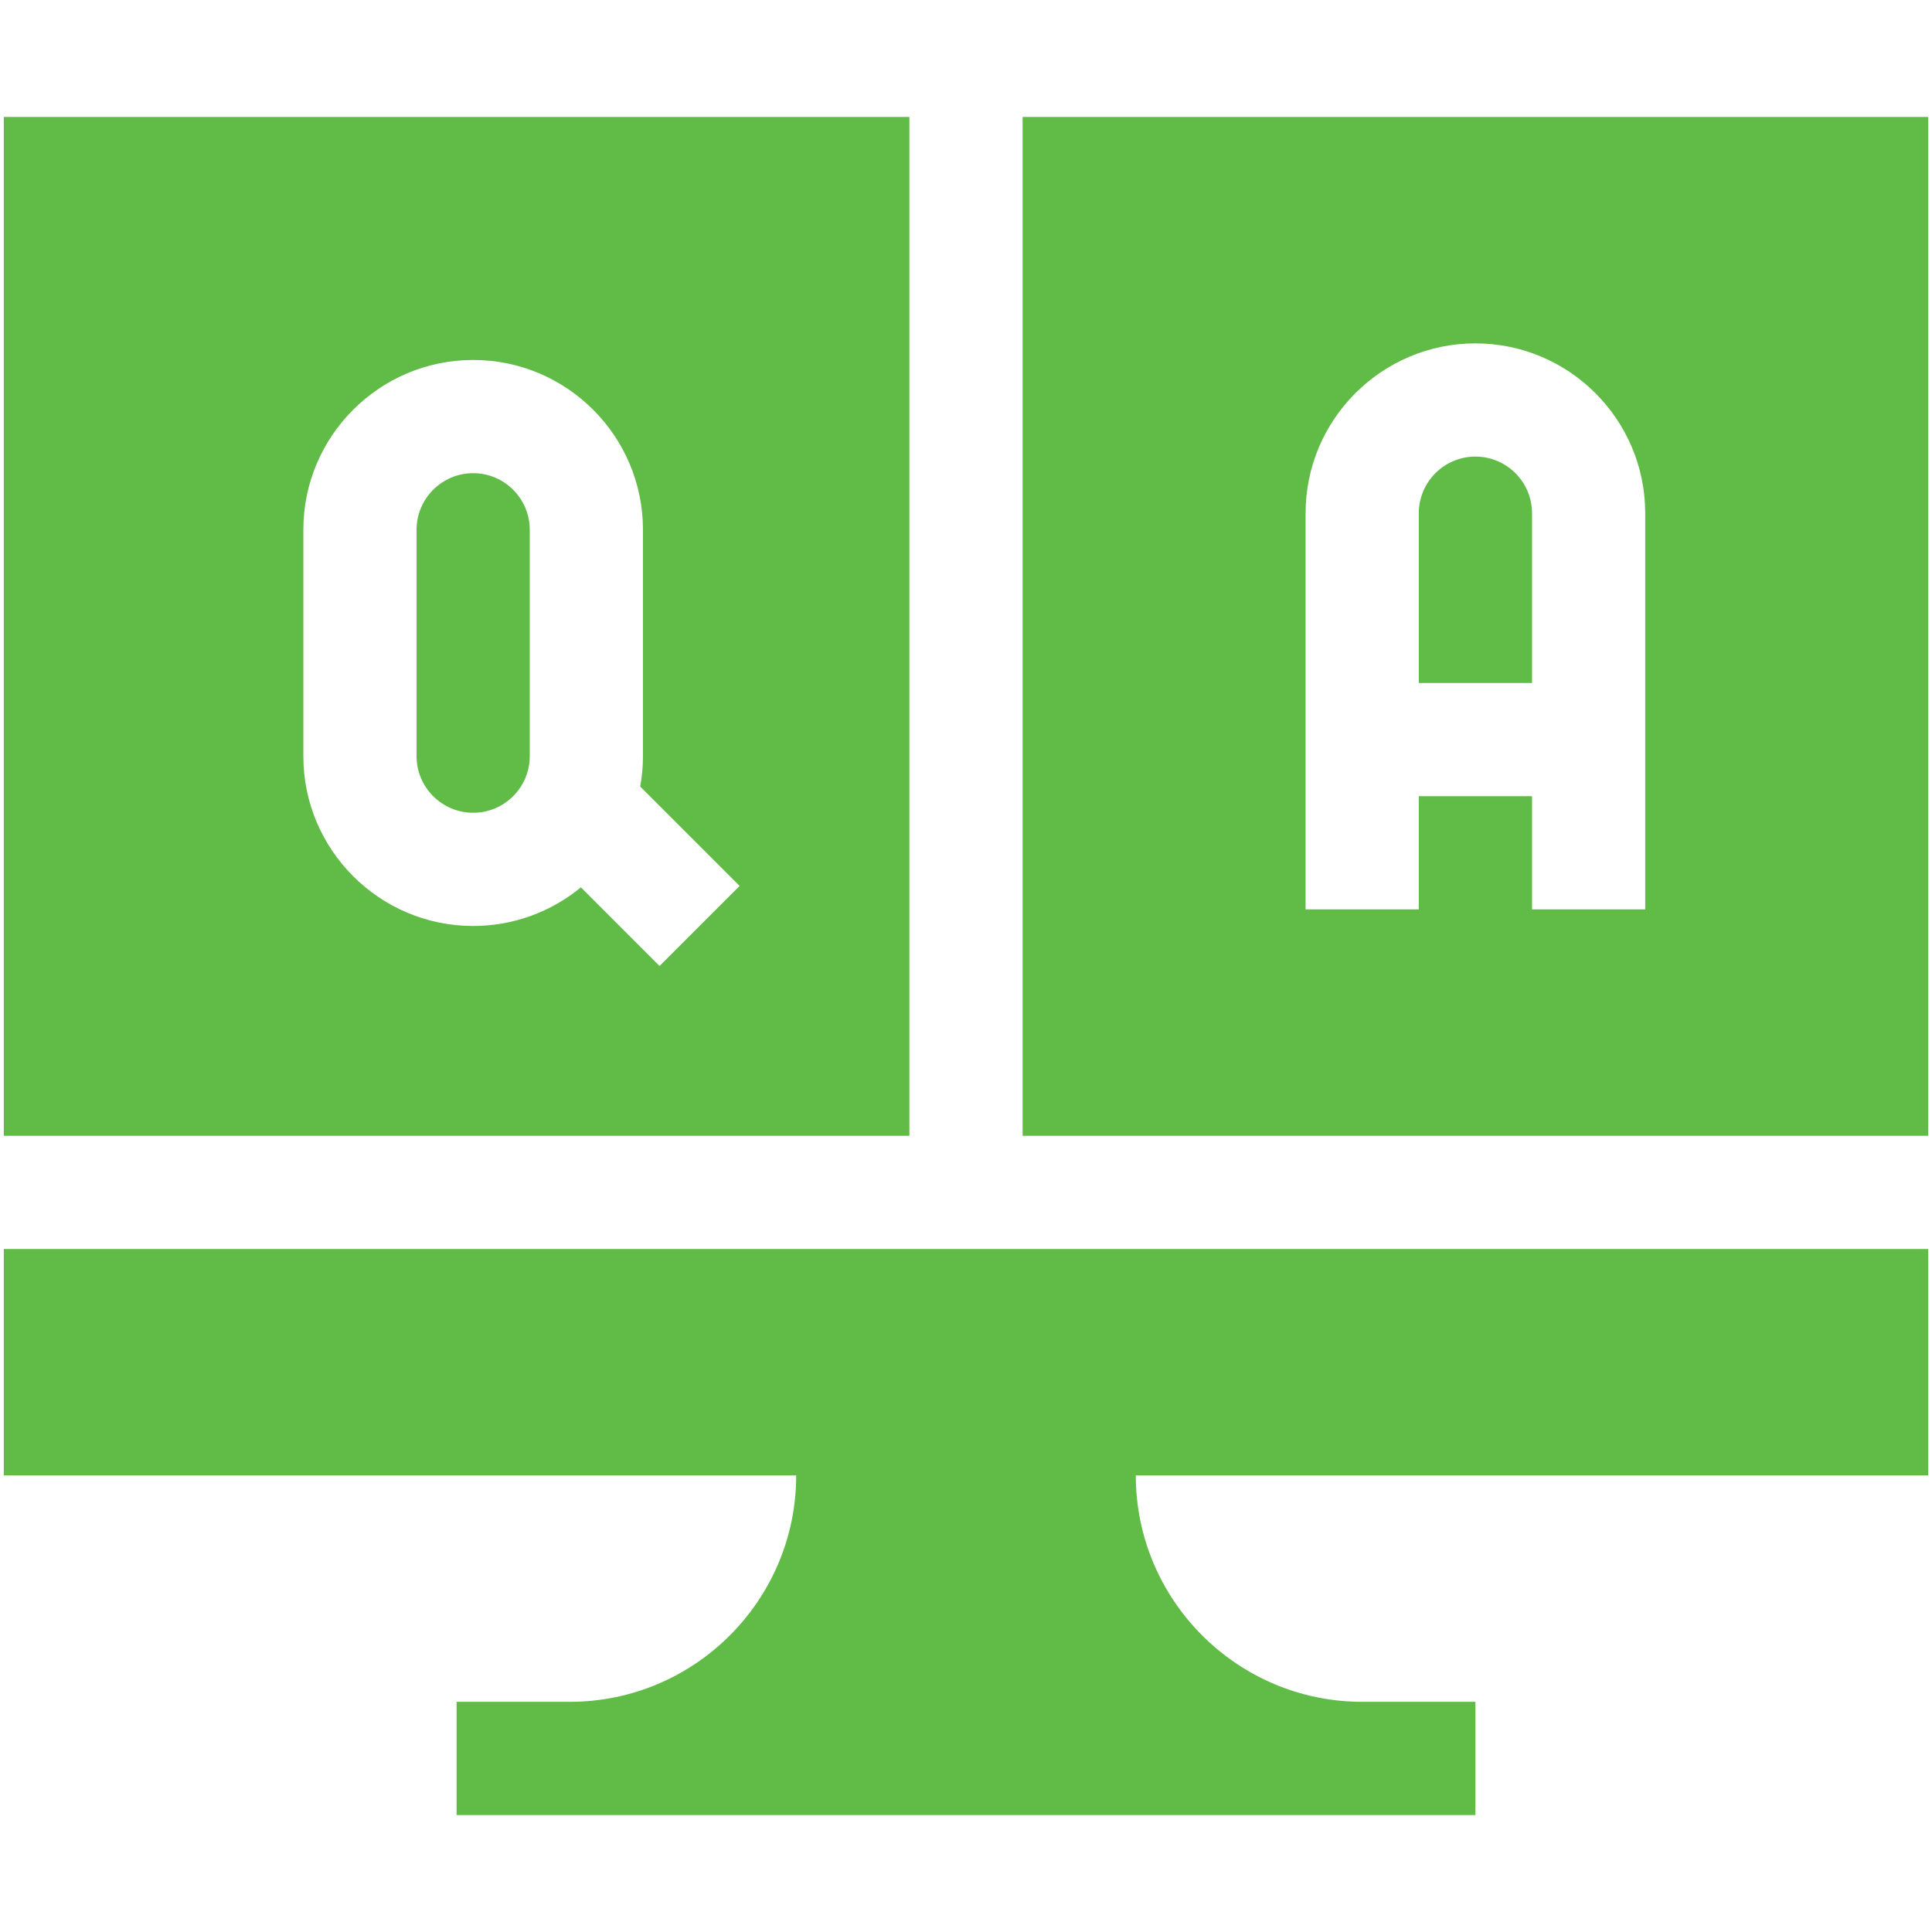
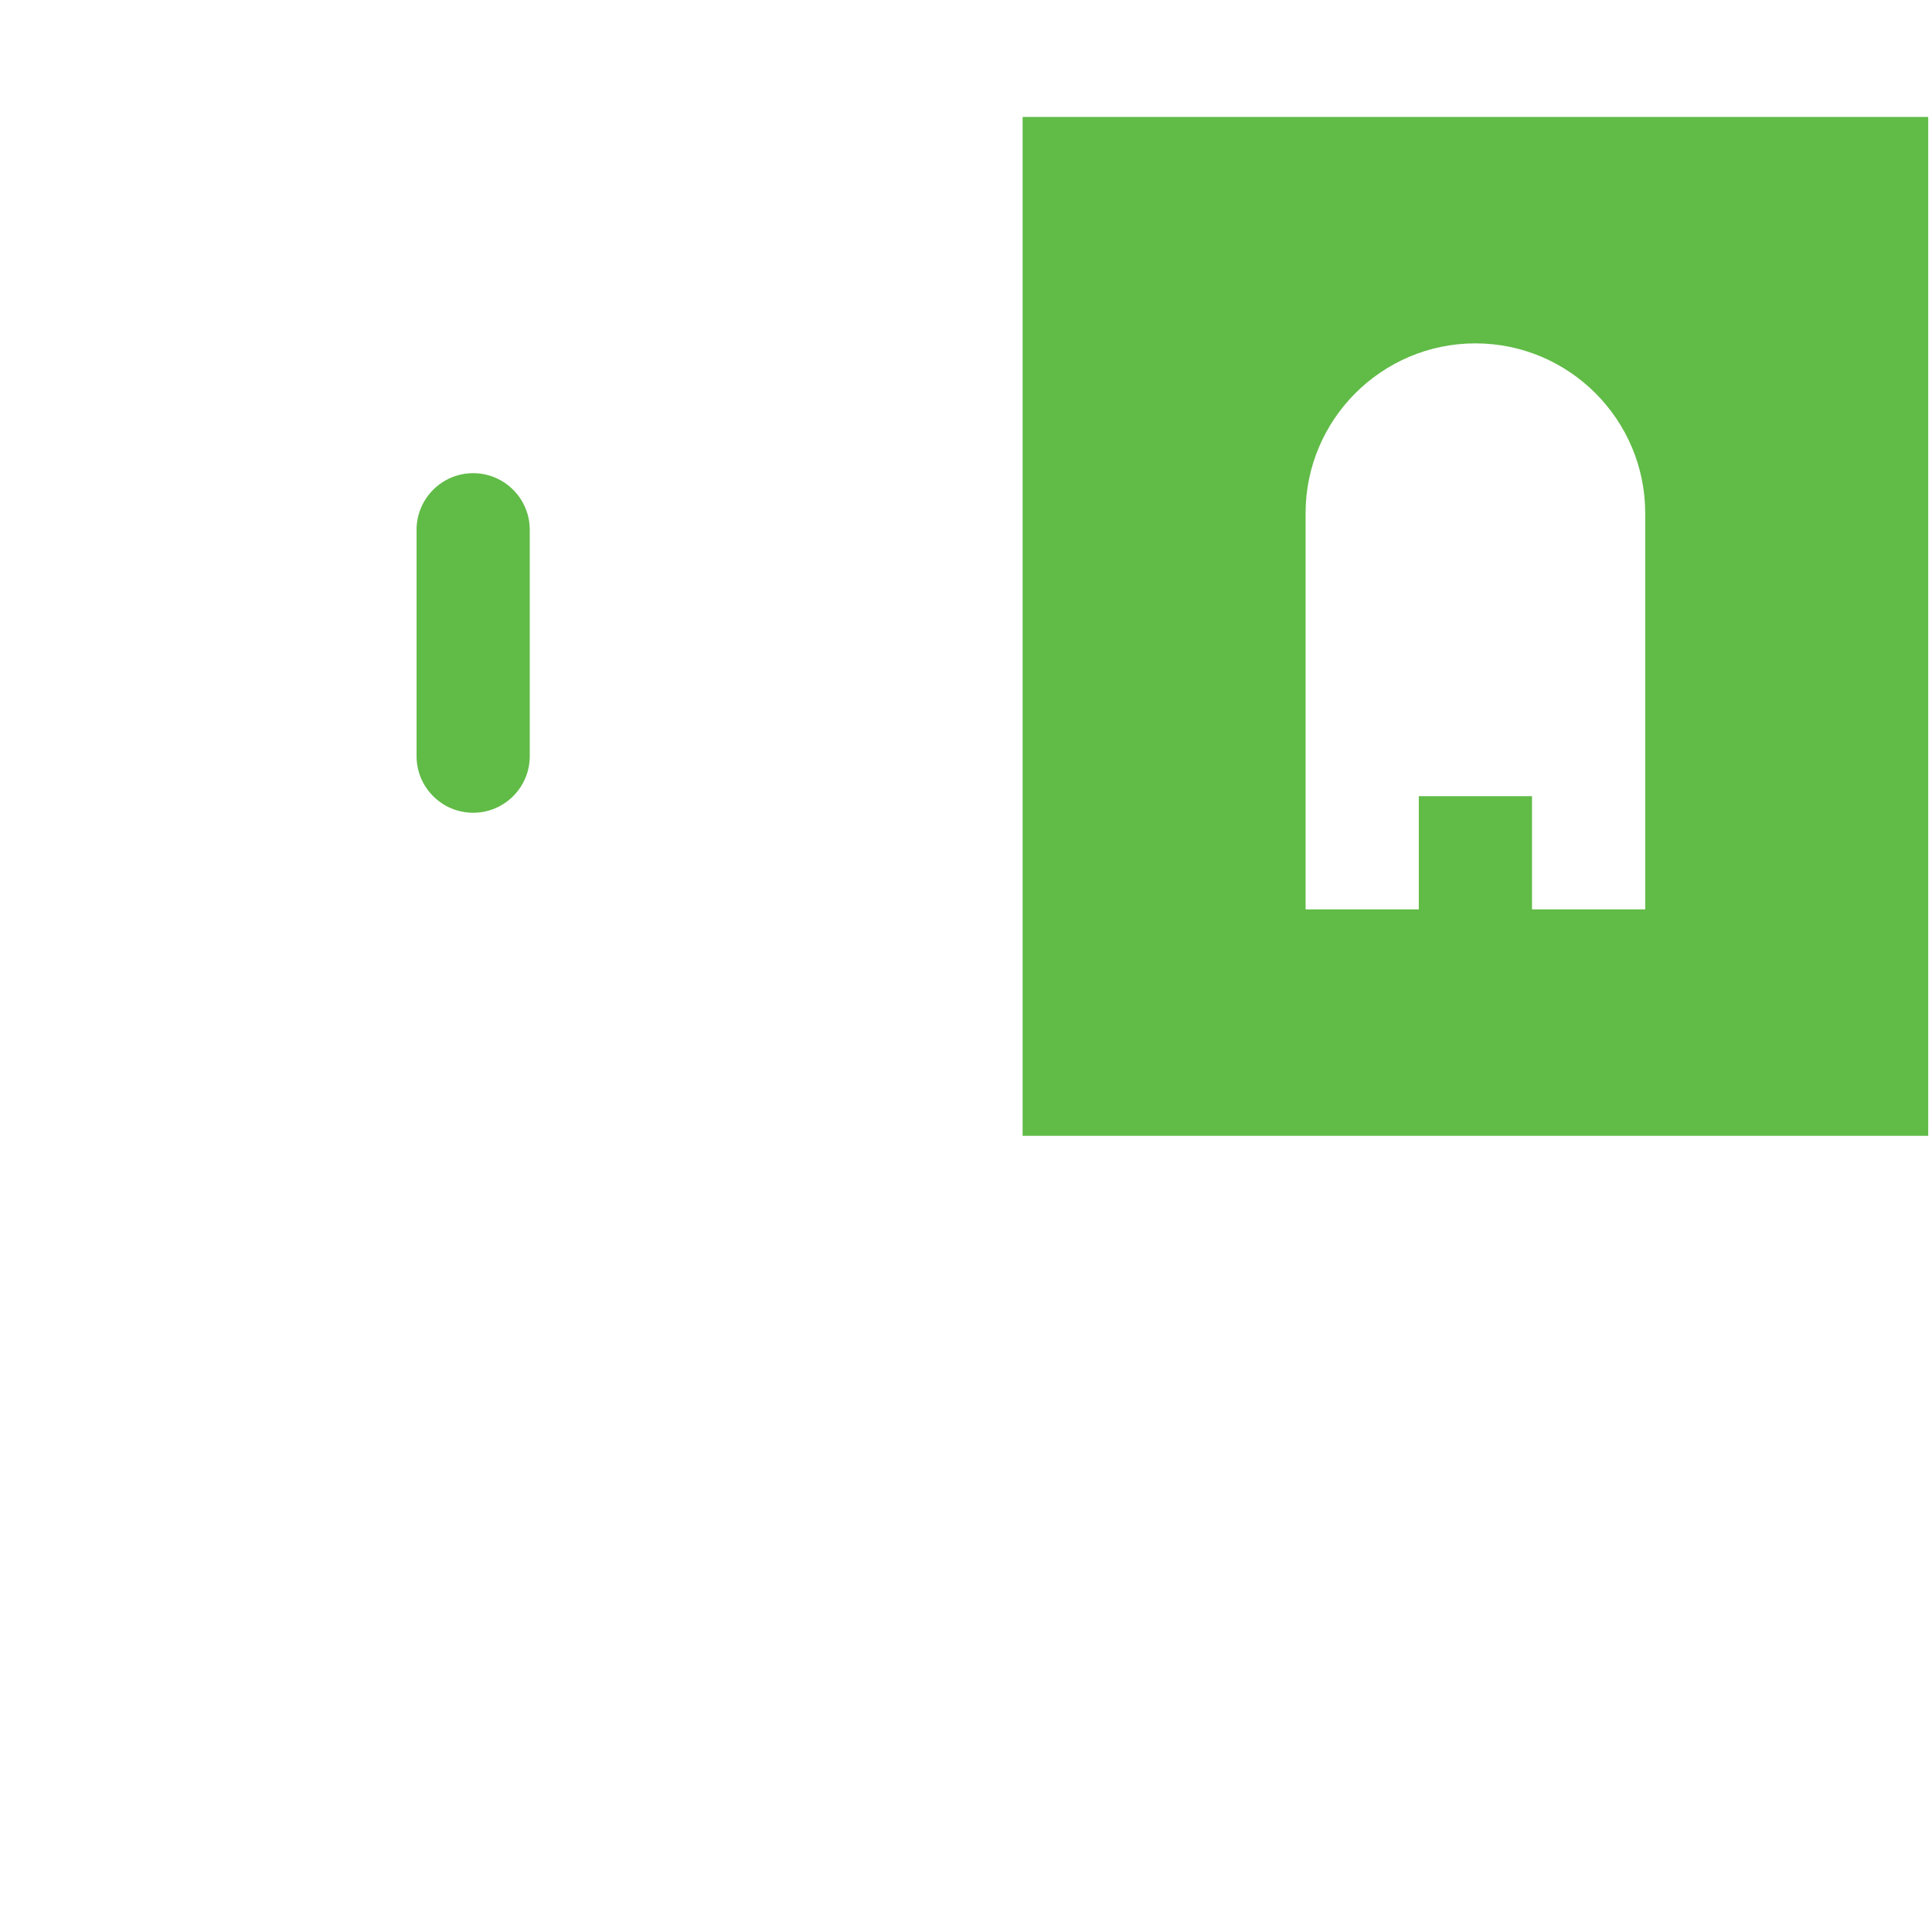
<svg xmlns="http://www.w3.org/2000/svg" width="70" height="70" viewBox="0 0 70 70" fill="none">
  <path d="M37.051 4.238V41.152H69.863V4.238H37.051ZM59.609 32.949H55.508V28.848H51.406V32.949H47.304V18.594C47.304 15.201 50.065 12.441 53.457 12.441C56.849 12.441 59.609 15.201 59.609 18.594V32.949ZM17.144 17.144C16.013 17.144 15.093 18.064 15.093 19.195V27.398C15.093 28.528 16.013 29.448 17.144 29.448C18.274 29.448 19.194 28.528 19.194 27.398V19.195C19.194 18.064 18.274 17.144 17.144 17.144Z" fill="#61BB47" />
-   <path d="M53.457 16.543C52.326 16.543 51.406 17.463 51.406 18.594V24.746H55.508V18.594C55.508 17.463 54.588 16.543 53.457 16.543ZM0.137 53.457H28.848C28.848 57.98 25.168 61.66 20.645 61.66H16.543V65.762H53.457V61.66H49.355C44.832 61.66 41.152 57.98 41.152 53.457H69.863V45.254H0.137V53.457ZM32.949 4.238H0.137V41.152H32.949V4.238ZM23.897 35L21.047 32.15C19.984 33.024 18.624 33.55 17.144 33.55C13.751 33.55 10.991 30.79 10.991 27.398V19.195C10.991 15.802 13.751 13.042 17.144 13.042C20.536 13.042 23.296 15.802 23.296 19.195V27.398C23.296 27.767 23.262 28.135 23.195 28.498L26.797 32.1L23.897 35Z" fill="#61BB47" />
</svg>